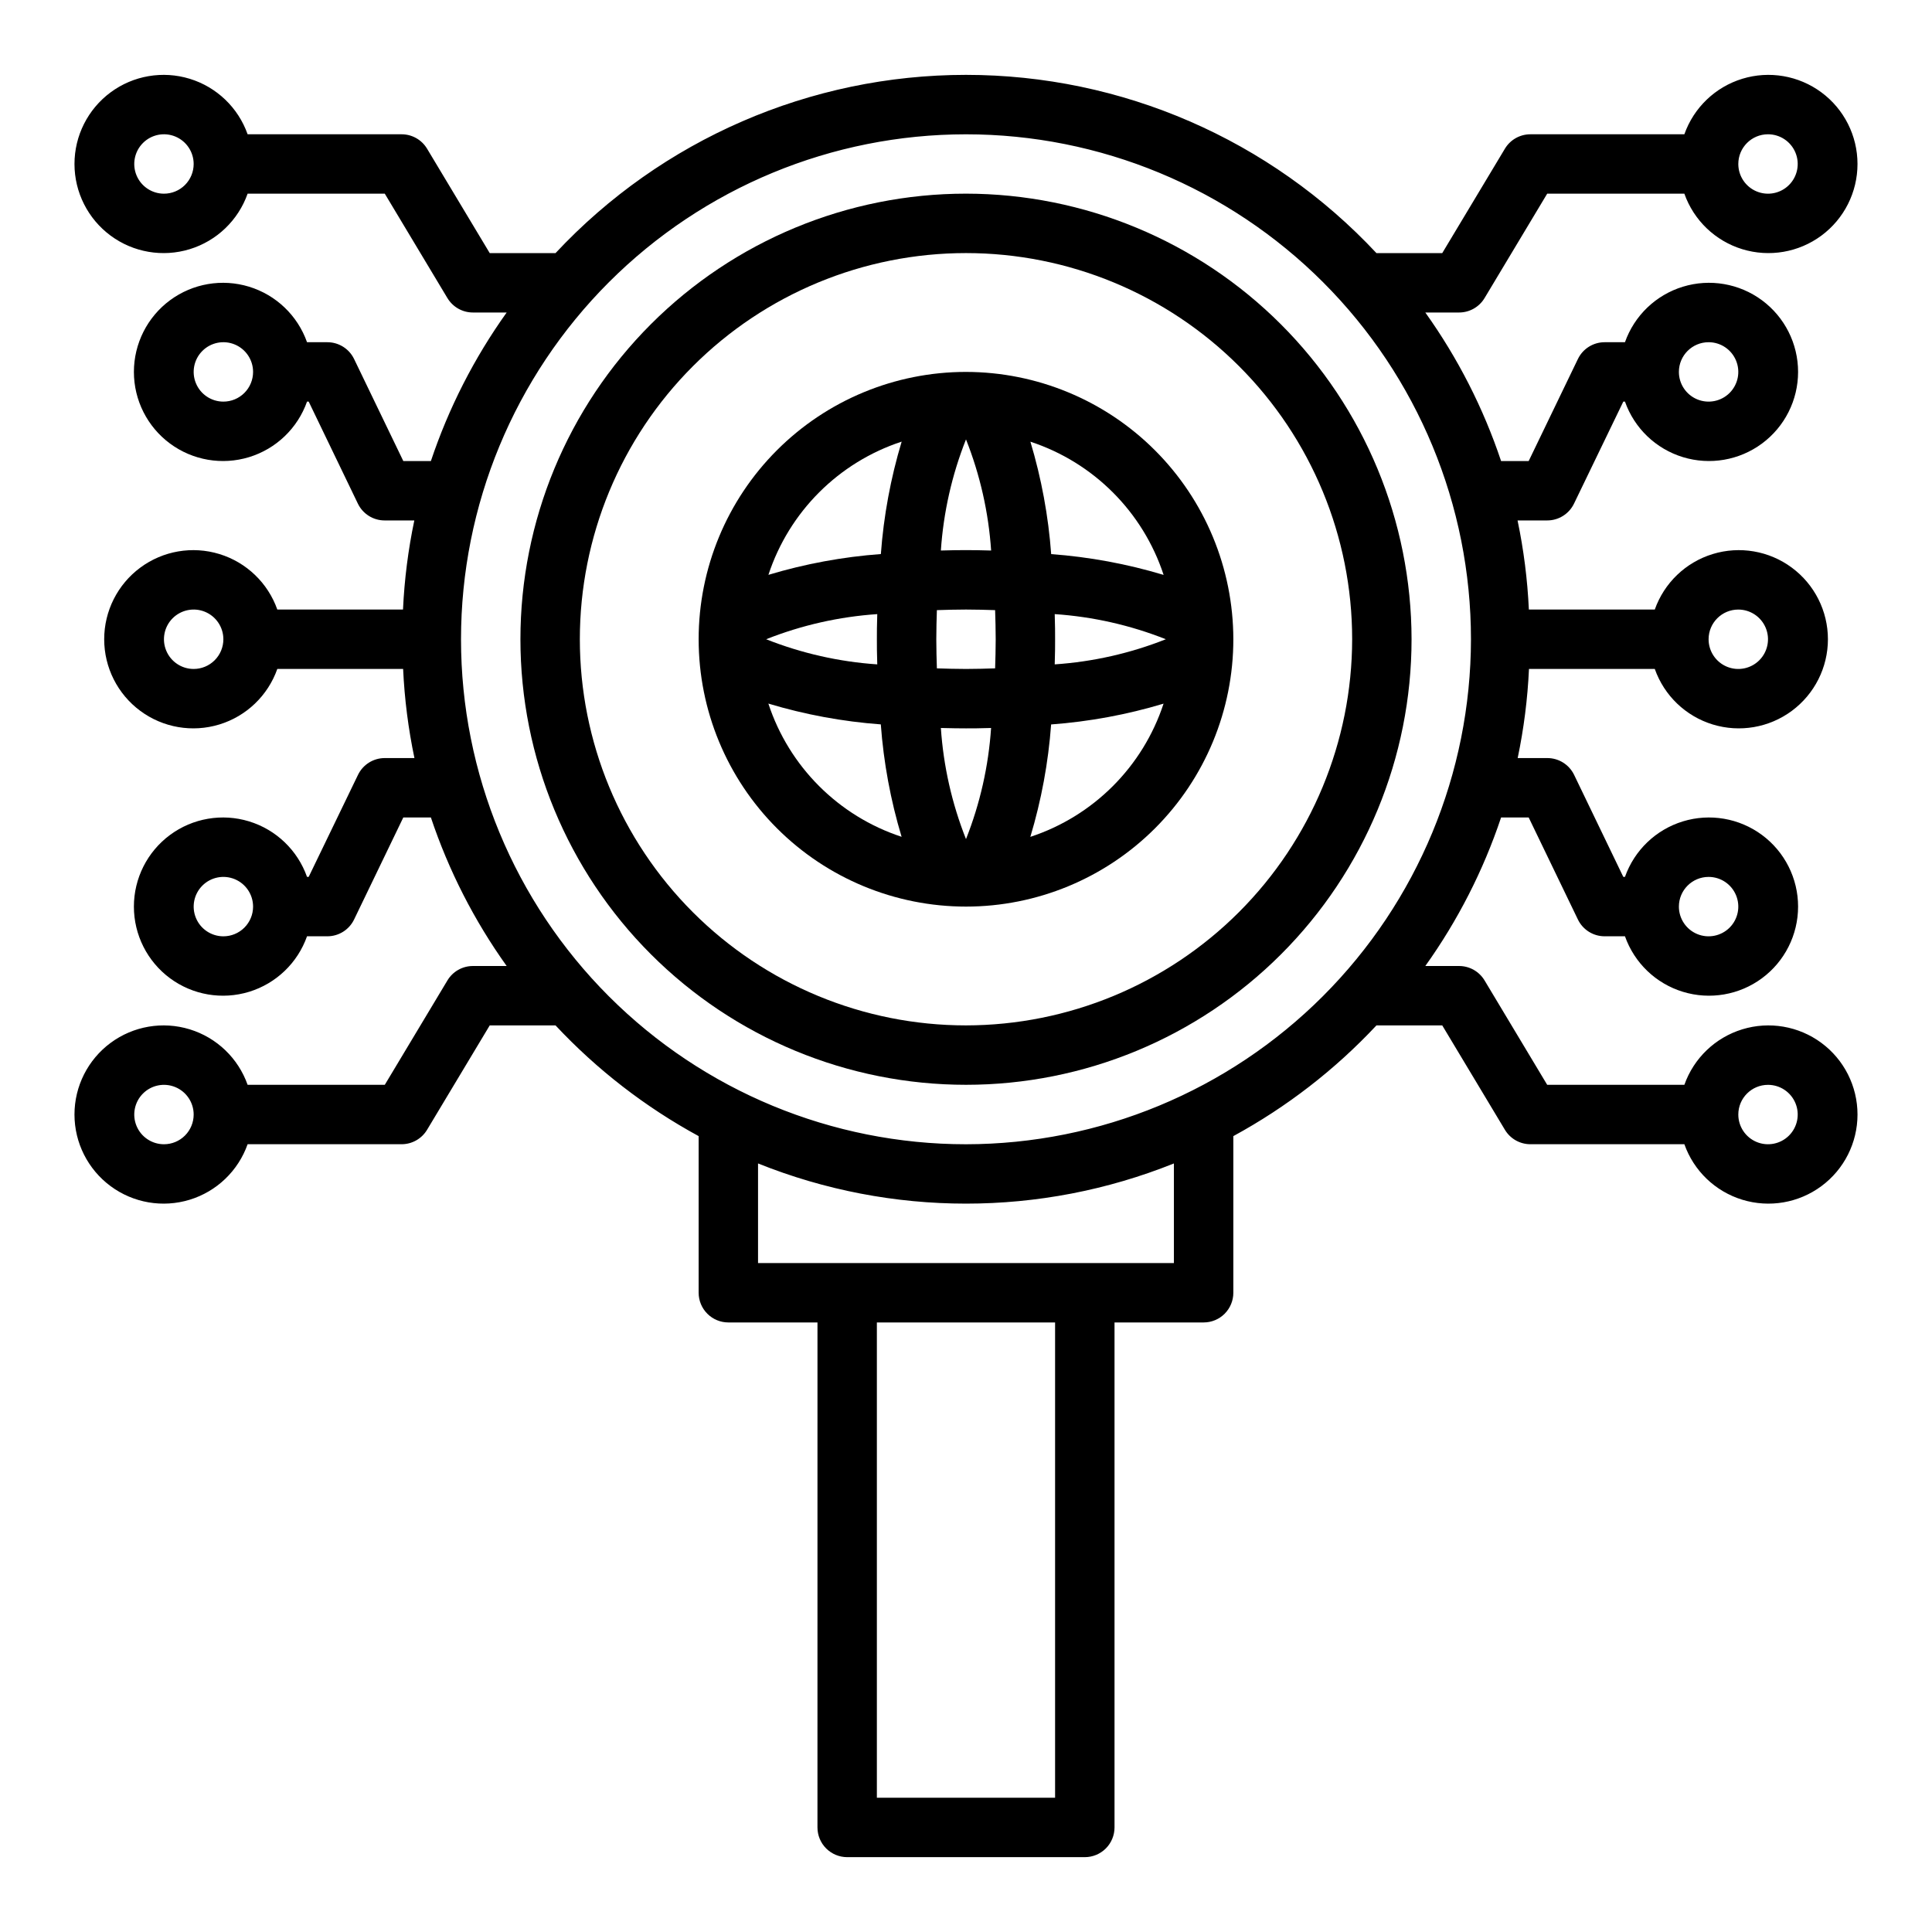
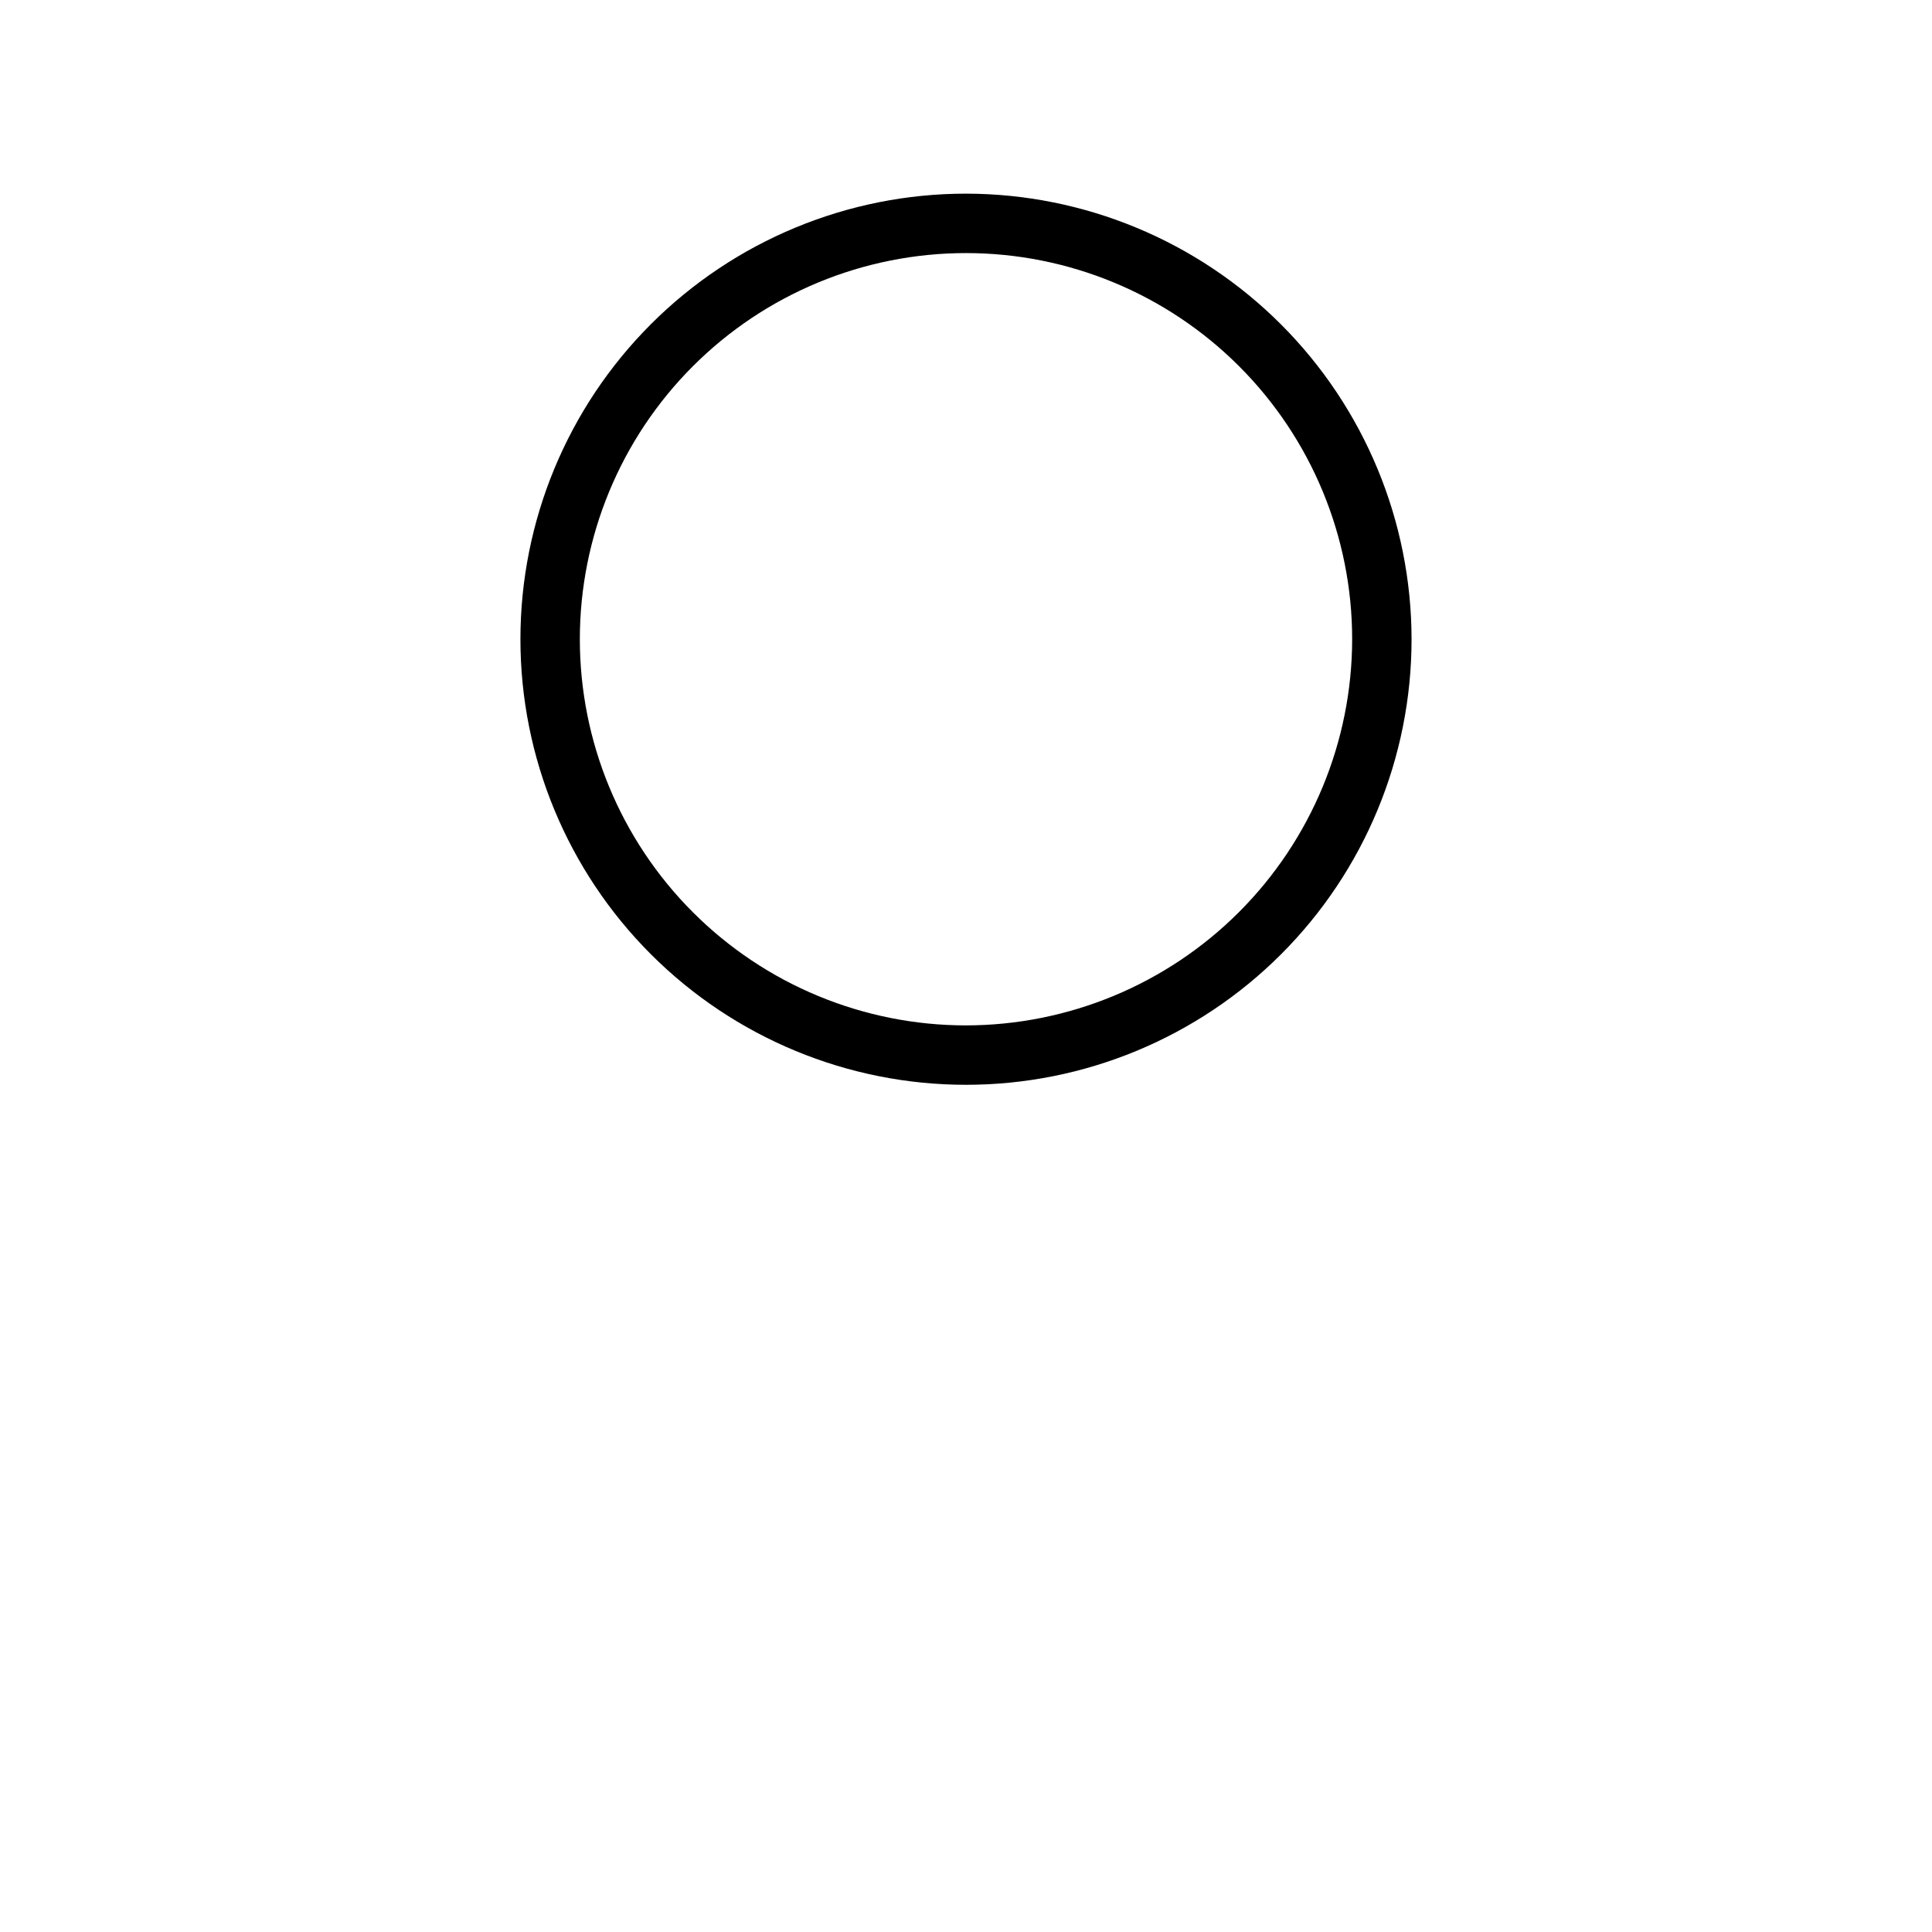
<svg xmlns="http://www.w3.org/2000/svg" fill="#000000" width="800px" height="800px" version="1.1" viewBox="144 144 512 512">
  <g>
    <path d="m400 195.32c-31.316 0-61.352 12.441-83.496 34.586-22.145 22.145-34.586 52.18-34.586 83.496s12.441 61.352 34.586 83.496c22.145 22.145 52.18 34.586 83.496 34.586s61.348-12.441 83.492-34.586c22.145-22.145 34.586-52.18 34.586-83.496-0.035-31.305-12.488-61.32-34.625-83.457s-52.148-34.59-83.453-34.625zm0 220.42c-27.145 0-53.172-10.781-72.363-29.973-19.191-19.191-29.973-45.223-29.973-72.363s10.781-53.172 29.973-72.363c19.191-19.191 45.219-29.973 72.363-29.973 27.141 0 53.168 10.781 72.359 29.973 19.195 19.191 29.977 45.223 29.977 72.363-0.031 27.133-10.824 53.145-30.008 72.328-19.188 19.184-45.199 29.977-72.328 30.008z" />
-     <path d="m400 242.56c-18.793 0-36.812 7.465-50.098 20.75-13.289 13.285-20.754 31.309-20.754 50.098s7.465 36.812 20.754 50.098c13.285 13.285 31.305 20.75 50.098 20.75 18.789 0 36.809-7.465 50.098-20.75 13.285-13.285 20.75-31.309 20.75-50.098-0.023-18.785-7.492-36.793-20.773-50.074-13.285-13.281-31.293-20.754-50.074-20.773zm52.371 53.797c-9.699-2.918-19.691-4.766-29.797-5.512-0.742-10.102-2.59-20.094-5.508-29.793 16.711 5.488 29.816 18.594 35.305 35.305zm-59.039 40.566c2.844 0.078 5.148 0.102 6.66 0.102 1.512 0 3.816 0 6.66-0.102h-0.004c-0.676 10.102-2.922 20.035-6.648 29.449-3.734-9.414-5.981-19.348-6.66-29.449zm6.668-15.645c-2.691 0-5.211-0.078-7.715-0.156-0.078-2.504-0.156-5.023-0.156-7.715s0.078-5.211 0.156-7.715c2.504-0.078 5.023-0.156 7.715-0.156s5.211 0.078 7.715 0.156c0.078 2.504 0.156 5.023 0.156 7.715s-0.078 5.211-0.156 7.715c-2.504 0.078-5.023 0.156-7.715 0.156zm-23.516-1.211c-10.102-0.684-20.035-2.93-29.449-6.66 9.414-3.731 19.348-5.977 29.449-6.66-0.102 2.844-0.102 5.148-0.102 6.66s0 3.816 0.102 6.66zm30.172-30.172c-2.84-0.105-5.144-0.105-6.656-0.105s-3.816 0-6.66 0.102c0.68-10.102 2.926-20.035 6.66-29.449 3.731 9.414 5.977 19.348 6.66 29.449zm16.855 16.855v-0.004c10.102 0.684 20.039 2.93 29.449 6.66-9.41 3.731-19.348 5.977-29.449 6.66 0.102-2.844 0.102-5.148 0.102-6.66s0-3.816-0.102-6.66zm-40.566-45.711 0.004-0.004c-2.918 9.699-4.769 19.691-5.512 29.793-10.102 0.746-20.094 2.594-29.797 5.512 5.488-16.711 18.594-29.816 35.309-35.305zm-35.32 69.422v-0.004c9.703 2.918 19.695 4.766 29.797 5.512 0.742 10.102 2.59 20.094 5.512 29.793-16.715-5.488-29.82-18.594-35.309-35.305zm69.422 35.32 0.004-0.004c2.918-9.699 4.766-19.691 5.508-29.793 10.105-0.746 20.094-2.594 29.797-5.512-5.488 16.711-18.594 29.816-35.305 35.305z" />
-     <path d="m537.42 223 16.602-27.672h36.352c2.496 7.062 8.191 12.52 15.355 14.711 7.16 2.191 14.934 0.859 20.953-3.594 6.023-4.453 9.574-11.5 9.574-18.988s-3.551-14.531-9.574-18.984c-6.019-4.453-13.793-5.789-20.953-3.598-7.164 2.191-12.859 7.652-15.355 14.711h-40.809c-2.762 0-5.324 1.449-6.746 3.816l-16.609 27.672h-17.438c-28.152-30.129-67.539-47.234-108.77-47.234-41.238 0-80.625 17.105-108.78 47.234h-17.438l-16.609-27.672c-1.422-2.367-3.984-3.816-6.746-3.816h-40.809c-2.496-7.059-8.191-12.52-15.352-14.711-7.16-2.191-14.938-0.855-20.957 3.598s-9.574 11.496-9.574 18.984 3.555 14.535 9.574 18.988 13.797 5.785 20.957 3.594c7.16-2.191 12.855-7.648 15.352-14.711h36.352l16.602 27.672h0.004c1.422 2.367 3.981 3.816 6.746 3.816h8.949c-8.609 12.051-15.379 25.316-20.082 39.363h-7.312l-13.043-27.043c-1.312-2.719-4.066-4.445-7.086-4.445h-5.383c-2.496-7.062-8.195-12.52-15.355-14.711-7.16-2.191-14.934-0.859-20.957 3.594-6.019 4.453-9.57 11.5-9.57 18.988 0 7.488 3.551 14.531 9.57 18.984 6.023 4.453 13.797 5.789 20.957 3.598 7.16-2.191 12.859-7.652 15.355-14.711h0.441l13.035 27.039c1.312 2.719 4.062 4.449 7.082 4.449h7.875c-1.633 7.777-2.633 15.676-3 23.617h-33.309c-2.496-7.062-8.191-12.52-15.352-14.711-7.16-2.191-14.938-0.859-20.957 3.598-6.019 4.453-9.57 11.496-9.57 18.984s3.551 14.531 9.57 18.984c6.019 4.457 13.797 5.789 20.957 3.598 7.16-2.191 12.855-7.648 15.352-14.711h33.34c0.367 7.941 1.367 15.84 3 23.617h-7.875c-3.016 0-5.769 1.73-7.082 4.449l-13.07 27.039h-0.438c-2.496-7.059-8.195-12.52-15.355-14.711-7.16-2.191-14.934-0.855-20.957 3.598-6.019 4.453-9.57 11.496-9.57 18.984 0 7.488 3.551 14.535 9.57 18.988 6.023 4.453 13.797 5.785 20.957 3.594 7.16-2.191 12.859-7.648 15.355-14.711h5.383c3.019 0 5.773-1.727 7.086-4.445l13.043-27.043h7.312c4.703 14.047 11.473 27.312 20.082 39.363h-8.949c-2.766 0-5.324 1.449-6.746 3.816l-16.605 27.672h-36.352c-2.496-7.062-8.191-12.52-15.352-14.711-7.16-2.191-14.938-0.859-20.957 3.594s-9.574 11.5-9.574 18.988 3.555 14.531 9.574 18.984 13.797 5.789 20.957 3.598c7.16-2.191 12.855-7.652 15.352-14.711h40.809c2.762 0 5.324-1.449 6.746-3.816l16.609-27.672h17.438c10.992 11.746 23.797 21.652 37.926 29.34v41.508c0 2.09 0.832 4.09 2.309 5.566 1.477 1.477 3.477 2.305 5.566 2.305h23.617l-0.004 133.83c0 2.086 0.832 4.09 2.309 5.566 1.477 1.473 3.477 2.305 5.566 2.305h62.977c2.086 0 4.09-0.832 5.566-2.305 1.473-1.477 2.305-3.481 2.305-5.566v-133.83h23.617c2.086 0 4.09-0.828 5.566-2.305 1.473-1.477 2.305-3.477 2.305-5.566v-41.508c14.129-7.688 26.934-17.594 37.926-29.34h17.438l16.609 27.672c1.422 2.367 3.984 3.816 6.746 3.816h40.809c2.496 7.059 8.191 12.52 15.355 14.711 7.16 2.191 14.934 0.855 20.953-3.598 6.023-4.453 9.574-11.496 9.574-18.984s-3.551-14.535-9.574-18.988c-6.019-4.453-13.793-5.785-20.953-3.594-7.164 2.191-12.859 7.648-15.355 14.711h-36.352l-16.602-27.672c-1.426-2.367-3.984-3.816-6.746-3.816h-8.953c8.609-12.051 15.379-25.316 20.082-39.363h7.312l13.047 27.043c1.312 2.719 4.062 4.445 7.082 4.445h5.387c2.496 7.062 8.191 12.52 15.352 14.711 7.16 2.191 14.938 0.859 20.957-3.594 6.019-4.453 9.57-11.5 9.57-18.988 0-7.488-3.551-14.531-9.57-18.984-6.019-4.453-13.797-5.789-20.957-3.598s-12.855 7.652-15.352 14.711h-0.441l-13.035-27.039c-1.316-2.719-4.066-4.449-7.086-4.449h-7.871c1.629-7.777 2.633-15.676 2.996-23.617h33.34c2.496 7.062 8.191 12.52 15.352 14.711 7.16 2.191 14.938 0.859 20.957-3.598 6.019-4.453 9.574-11.496 9.574-18.984s-3.555-14.531-9.574-18.984c-6.019-4.457-13.797-5.789-20.957-3.598-7.16 2.191-12.855 7.648-15.352 14.711h-33.371c-0.363-7.941-1.367-15.84-2.996-23.617h7.871c3.019 0 5.769-1.73 7.086-4.449l13.066-27.039h0.441c2.496 7.059 8.191 12.52 15.352 14.711s14.938 0.855 20.957-3.598c6.019-4.453 9.57-11.496 9.57-18.984 0-7.488-3.551-14.535-9.57-18.988-6.019-4.453-13.797-5.785-20.957-3.594-7.16 2.191-12.855 7.648-15.352 14.711h-5.387c-3.019 0-5.769 1.727-7.082 4.445l-13.047 27.043h-7.312c-4.703-14.047-11.473-27.312-20.082-39.363h8.953c2.762 0 5.32-1.449 6.746-3.816zm75.121-43.414c3.184 0 6.055 1.918 7.273 4.859s0.543 6.328-1.707 8.578c-2.25 2.254-5.637 2.926-8.578 1.707s-4.859-4.09-4.859-7.273c0-4.348 3.523-7.871 7.871-7.871zm-425.09 15.742c-3.184 0-6.055-1.918-7.273-4.859s-0.543-6.324 1.707-8.578c2.254-2.25 5.637-2.926 8.578-1.707s4.859 4.09 4.859 7.273c0 2.09-0.828 4.09-2.305 5.566-1.477 1.477-3.477 2.305-5.566 2.305zm15.742 55.105h0.004c-3.184 0-6.055-1.918-7.273-4.859-1.219-2.941-0.547-6.328 1.707-8.578 2.25-2.25 5.637-2.926 8.578-1.707 2.941 1.219 4.859 4.09 4.859 7.273 0 2.086-0.828 4.09-2.305 5.566s-3.481 2.305-5.566 2.305zm0.004 141.7c-3.184 0-6.055-1.918-7.273-4.859s-0.547-6.324 1.707-8.578c2.25-2.25 5.637-2.926 8.578-1.707 2.941 1.219 4.859 4.09 4.859 7.273 0 2.09-0.828 4.09-2.305 5.566-1.477 1.477-3.481 2.305-5.566 2.305zm-15.746 55.105c-3.184 0-6.055-1.918-7.273-4.859s-0.543-6.328 1.707-8.578c2.254-2.254 5.637-2.926 8.578-1.707s4.859 4.09 4.859 7.273c0 2.086-0.828 4.09-2.305 5.566-1.477 1.477-3.477 2.305-5.566 2.305zm425.09-15.742c3.184 0 6.055 1.918 7.273 4.859s0.543 6.324-1.707 8.578c-2.25 2.25-5.637 2.926-8.578 1.707s-4.859-4.09-4.859-7.273c0-4.348 3.523-7.871 7.871-7.871zm-15.742-55.105c3.184 0 6.051 1.918 7.269 4.859 1.219 2.941 0.547 6.328-1.703 8.578-2.254 2.25-5.641 2.926-8.582 1.707s-4.859-4.09-4.859-7.273c0-4.348 3.527-7.871 7.875-7.871zm0-141.7c3.184 0 6.051 1.918 7.269 4.859s0.547 6.324-1.703 8.578c-2.254 2.25-5.641 2.926-8.582 1.707s-4.859-4.09-4.859-7.273c0-4.348 3.527-7.871 7.875-7.871zm-401.48 86.59c-3.184 0-6.051-1.918-7.269-4.859-1.219-2.941-0.547-6.328 1.703-8.578 2.254-2.25 5.641-2.926 8.582-1.707s4.859 4.09 4.859 7.273c0 2.086-0.832 4.09-2.309 5.566-1.477 1.477-3.477 2.305-5.566 2.305zm228.29 299.14h-47.23v-125.95h47.23zm31.488-141.7h-110.21v-26.395c35.363 14.199 74.844 14.199 110.21 0zm149.57-173.18c3.184 0 6.055 1.918 7.273 4.859 1.219 2.941 0.543 6.328-1.707 8.578-2.254 2.25-5.637 2.926-8.578 1.707s-4.859-4.09-4.859-7.273c0-4.348 3.523-7.871 7.871-7.871zm-204.67 141.7c-35.492 0-69.531-14.098-94.629-39.195s-39.195-59.137-39.195-94.629 14.098-69.531 39.195-94.629 59.137-39.195 94.629-39.195 69.531 14.098 94.625 39.195c25.098 25.098 39.199 59.137 39.199 94.629-0.039 35.48-14.152 69.496-39.242 94.586-25.086 25.086-59.102 39.199-94.582 39.238z" />
  </g>
</svg>